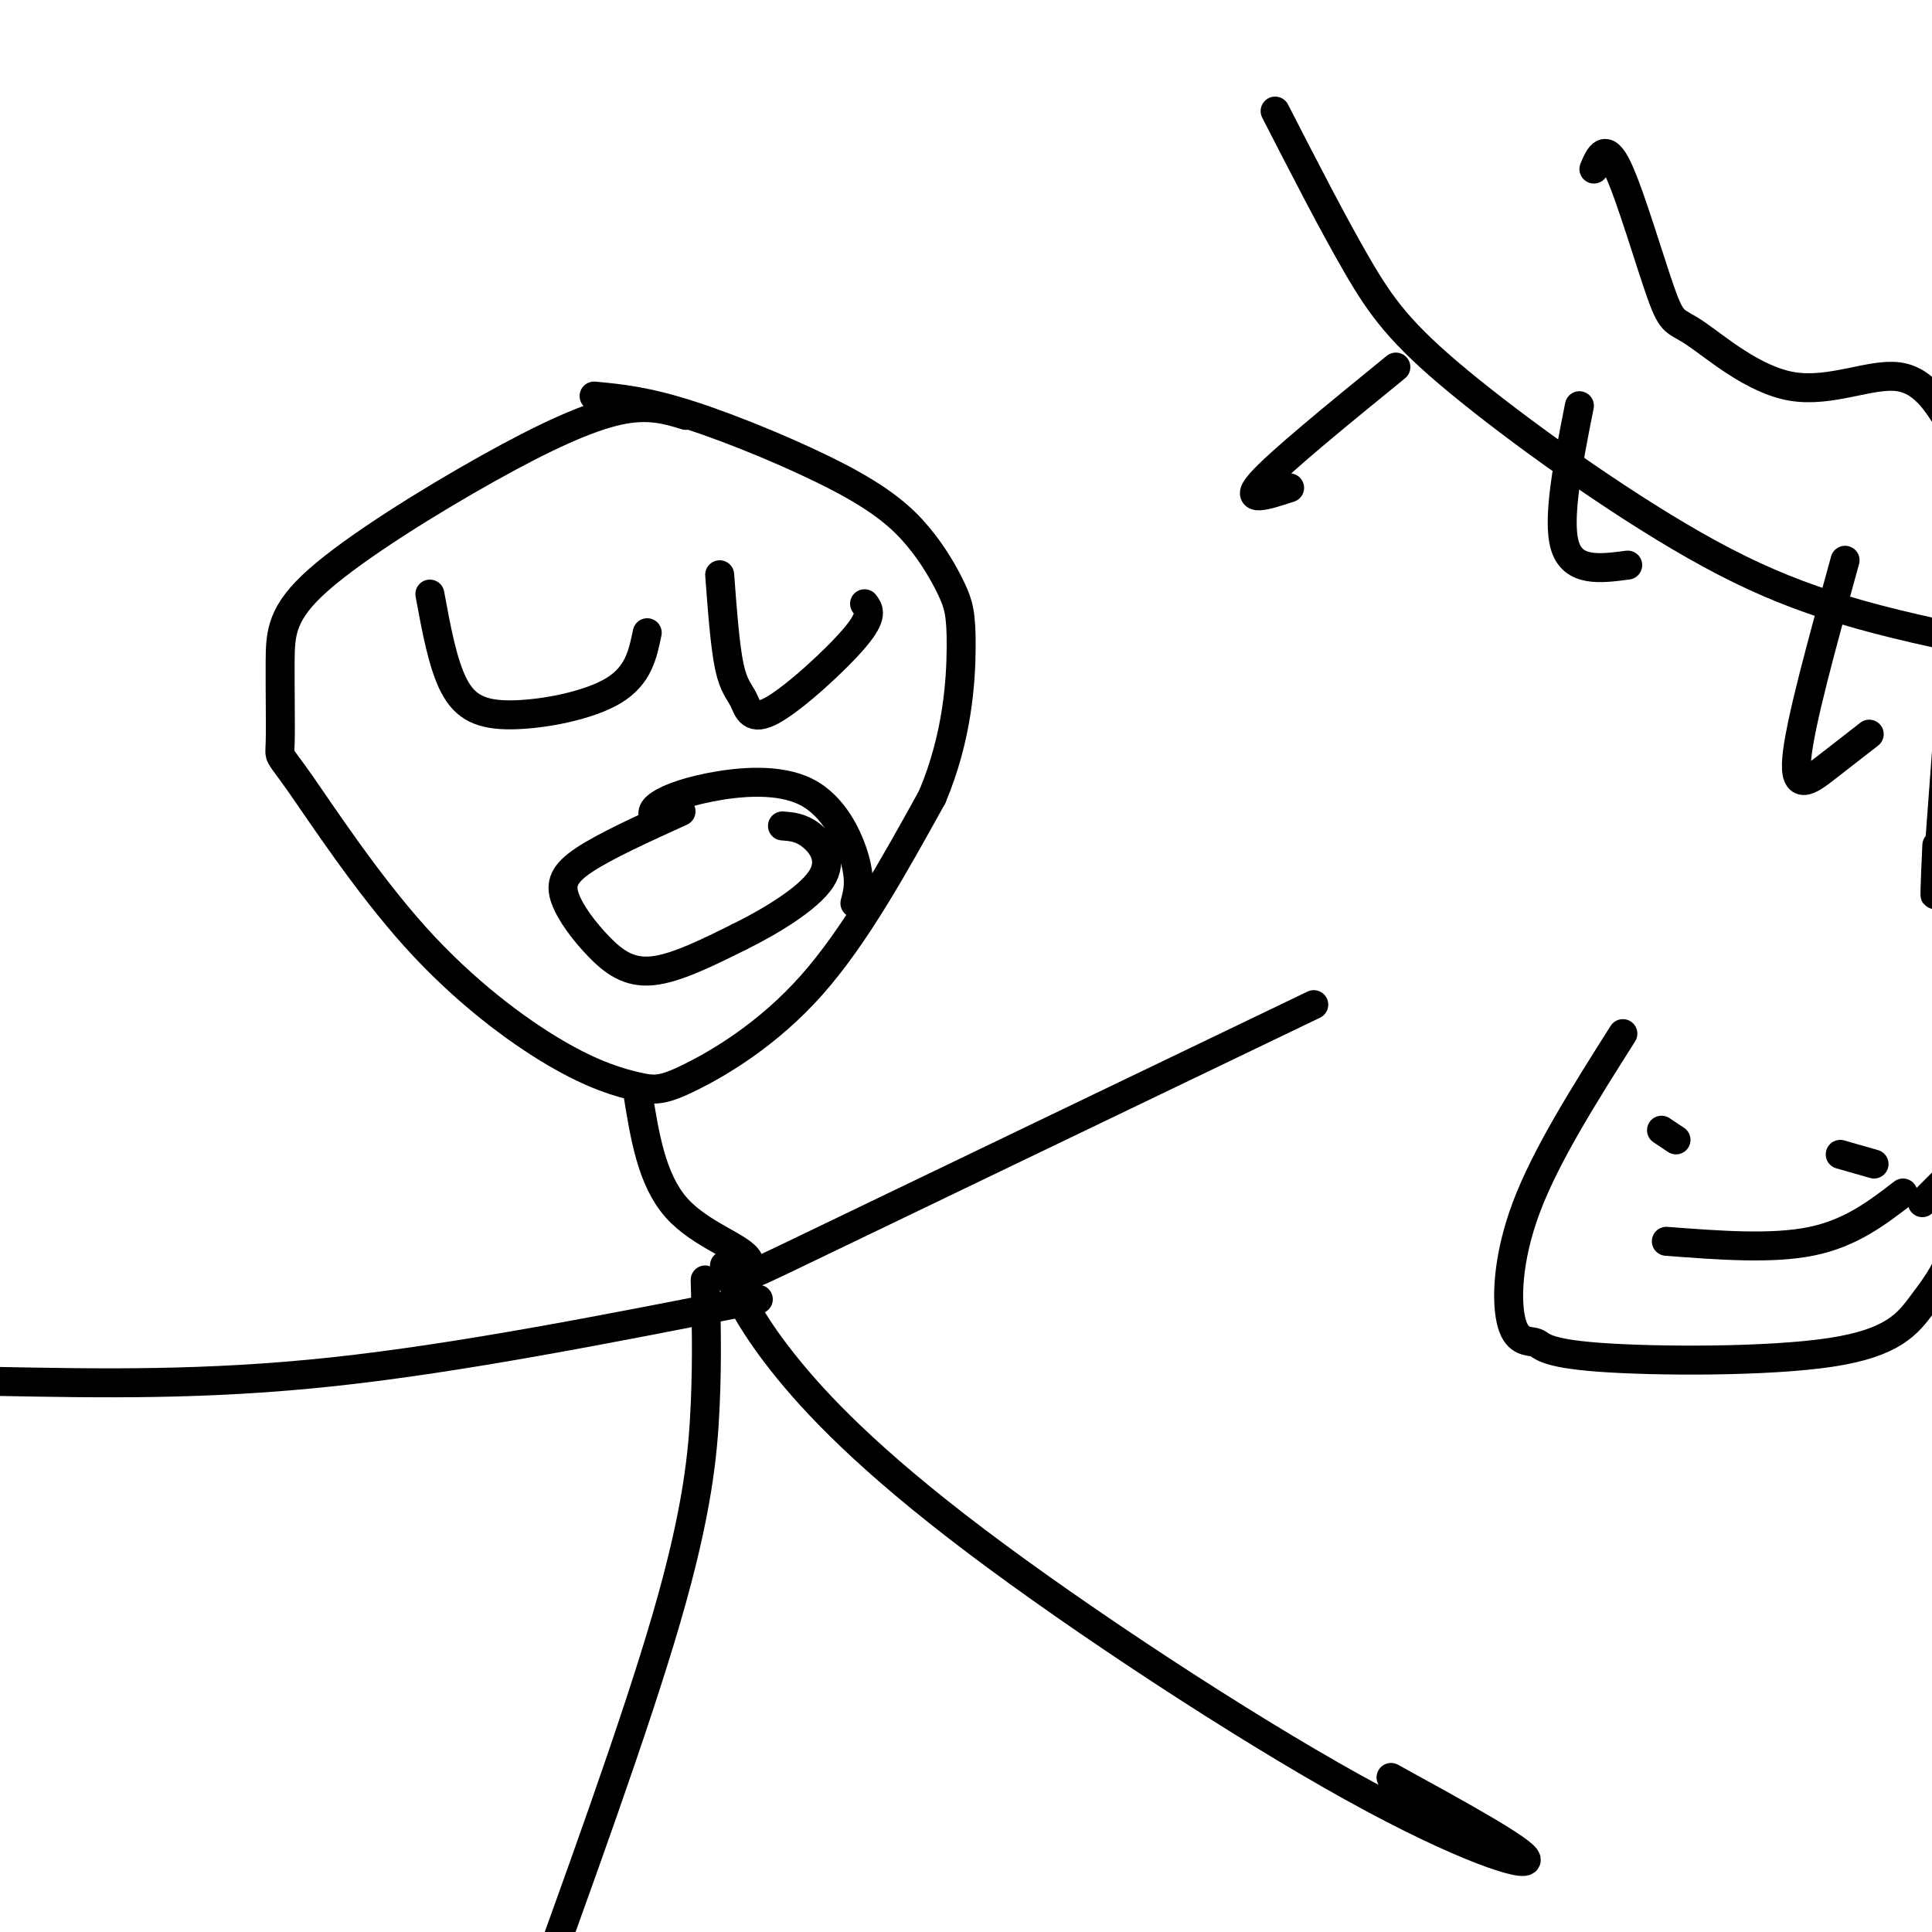
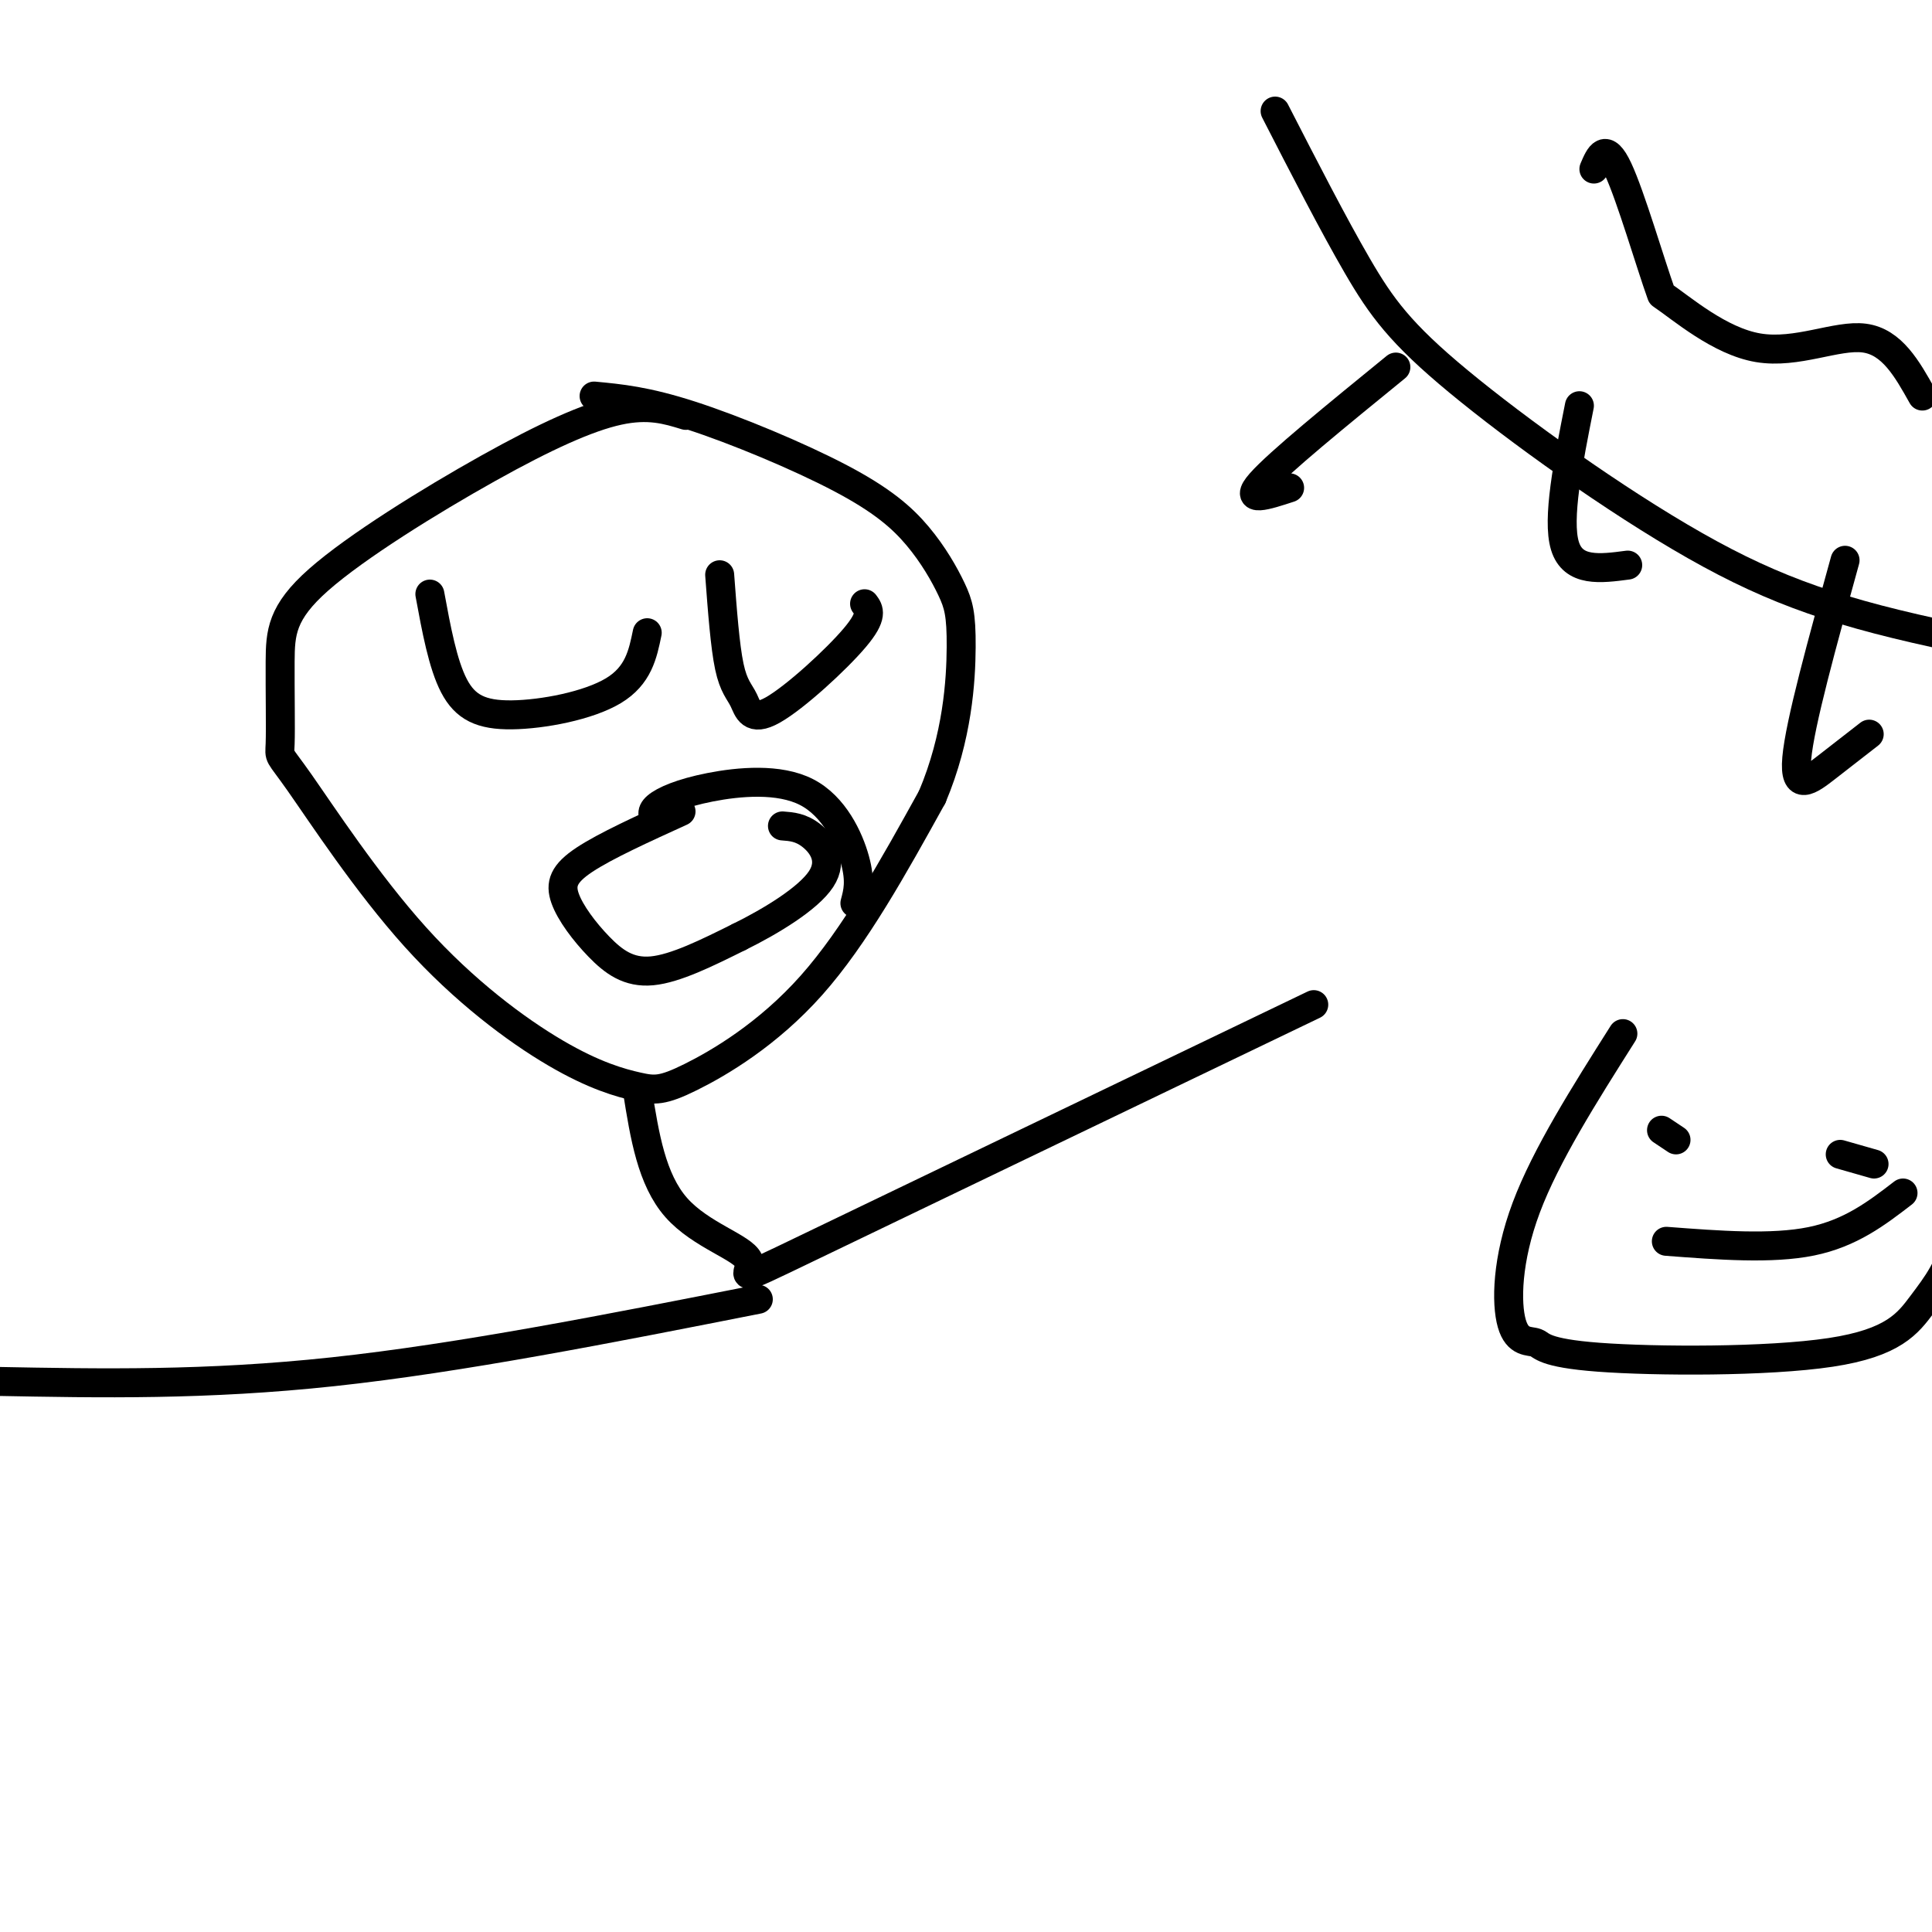
<svg xmlns="http://www.w3.org/2000/svg" viewBox="0 0 400 400" version="1.1">
  <g fill="none" stroke="#000000" stroke-width="6" stroke-linecap="round" stroke-linejoin="round">
    <path d="M142,86c-3.856,-1.185 -7.712,-2.371 -14,-1c-6.288,1.371 -15.008,5.298 -27,12c-11.992,6.702 -27.257,16.177 -35,23c-7.743,6.823 -7.965,10.992 -8,17c-0.035,6.008 0.117,13.855 0,17c-0.117,3.145 -0.504,1.589 4,8c4.504,6.411 13.901,20.790 24,32c10.099,11.210 20.902,19.250 29,24c8.098,4.750 13.490,6.211 17,7c3.510,0.789 5.137,0.905 11,-2c5.863,-2.905 15.961,-8.830 25,-19c9.039,-10.170 17.020,-24.585 25,-39" />
    <path d="M193,165c5.273,-12.467 5.955,-24.135 6,-31c0.045,-6.865 -0.546,-8.928 -2,-12c-1.454,-3.072 -3.771,-7.153 -7,-11c-3.229,-3.847 -7.369,-7.459 -16,-12c-8.631,-4.541 -21.752,-10.012 -31,-13c-9.248,-2.988 -14.624,-3.494 -20,-4" />
    <path d="M89,123c1.339,7.274 2.679,14.548 5,19c2.321,4.452 5.625,6.083 12,6c6.375,-0.083 15.821,-1.881 21,-5c5.179,-3.119 6.089,-7.560 7,-12" />
    <path d="M149,119c0.555,7.407 1.110,14.813 2,19c0.890,4.187 2.115,5.153 3,7c0.885,1.847 1.431,4.574 6,2c4.569,-2.574 13.163,-10.450 17,-15c3.837,-4.550 2.919,-5.775 2,-7" />
    <path d="M136,170c-0.719,-0.882 -1.439,-1.764 0,-3c1.439,-1.236 5.035,-2.826 11,-4c5.965,-1.174 14.298,-1.931 20,1c5.702,2.931 8.772,9.552 10,14c1.228,4.448 0.614,6.724 0,9" />
    <path d="M141,168c-7.847,3.573 -15.694,7.145 -20,10c-4.306,2.855 -5.072,4.992 -4,8c1.072,3.008 3.981,6.887 7,10c3.019,3.113 6.148,5.461 11,5c4.852,-0.461 11.426,-3.730 18,-7" />
    <path d="M153,194c6.679,-3.286 14.375,-8.000 17,-12c2.625,-4.000 0.179,-7.286 -2,-9c-2.179,-1.714 -4.089,-1.857 -6,-2" />
    <path d="M132,226c1.452,9.107 2.905,18.214 8,24c5.095,5.786 13.833,8.250 15,11c1.167,2.750 -5.238,5.786 13,-3c18.238,-8.786 61.119,-29.393 104,-50" />
    <path d="M157,269c-30.833,6.083 -61.667,12.167 -88,15c-26.333,2.833 -48.167,2.417 -70,2" />
-     <path d="M150,262c2.574,5.662 5.148,11.324 12,20c6.852,8.676 17.981,20.367 40,37c22.019,16.633 54.928,38.209 78,51c23.072,12.791 36.306,16.797 36,15c-0.306,-1.797 -14.153,-9.399 -28,-17" />
-     <path d="M146,265c0.222,8.022 0.444,16.044 0,26c-0.444,9.956 -1.556,21.844 -8,44c-6.444,22.156 -18.222,54.578 -30,87" />
    <path d="M264,23c6.010,11.711 12.019,23.423 17,32c4.981,8.577 8.933,14.021 21,24c12.067,9.979 32.249,24.494 49,34c16.751,9.506 30.072,14.002 54,19c23.928,4.998 58.464,10.499 93,16" />
    <path d="M289,76c-12.167,9.917 -24.333,19.833 -28,24c-3.667,4.167 1.167,2.583 6,1" />
    <path d="M327,84c-2.333,11.750 -4.667,23.500 -3,29c1.667,5.500 7.333,4.750 13,4" />
    <path d="M382,116c-4.689,16.933 -9.378,33.867 -10,41c-0.622,7.133 2.822,4.467 6,2c3.178,-2.467 6.089,-4.733 9,-7" />
-     <path d="M405,128c-1.667,23.083 -3.333,46.167 -4,54c-0.667,7.833 -0.333,0.417 0,-7" />
-     <path d="M330,35c1.186,-2.800 2.372,-5.601 5,0c2.628,5.601 6.699,19.603 9,26c2.301,6.397 2.833,5.189 7,8c4.167,2.811 11.968,9.641 20,11c8.032,1.359 16.295,-2.755 22,-2c5.705,0.755 8.853,6.377 12,12" />
+     <path d="M330,35c1.186,-2.800 2.372,-5.601 5,0c2.628,5.601 6.699,19.603 9,26c4.167,2.811 11.968,9.641 20,11c8.032,1.359 16.295,-2.755 22,-2c5.705,0.755 8.853,6.377 12,12" />
    <path d="M405,90c2.333,3.000 2.167,4.500 2,6" />
    <path d="M336,214c-7.973,12.597 -15.945,25.193 -20,36c-4.055,10.807 -4.192,19.824 -3,24c1.192,4.176 3.712,3.512 5,4c1.288,0.488 1.345,2.128 13,3c11.655,0.872 34.907,0.976 48,-1c13.093,-1.976 16.025,-6.032 19,-10c2.975,-3.968 5.993,-7.848 7,-14c1.007,-6.152 0.004,-14.576 -1,-23" />
    <path d="M344,234c0.000,0.000 3.000,2.000 3,2" />
    <path d="M381,239c0.000,0.000 7.000,2.000 7,2" />
-     <path d="M402,245c0.000,0.000 -4.000,4.000 -4,4" />
    <path d="M345,257c10.917,0.833 21.833,1.667 30,0c8.167,-1.667 13.583,-5.833 19,-10" />
  </g>
</svg>